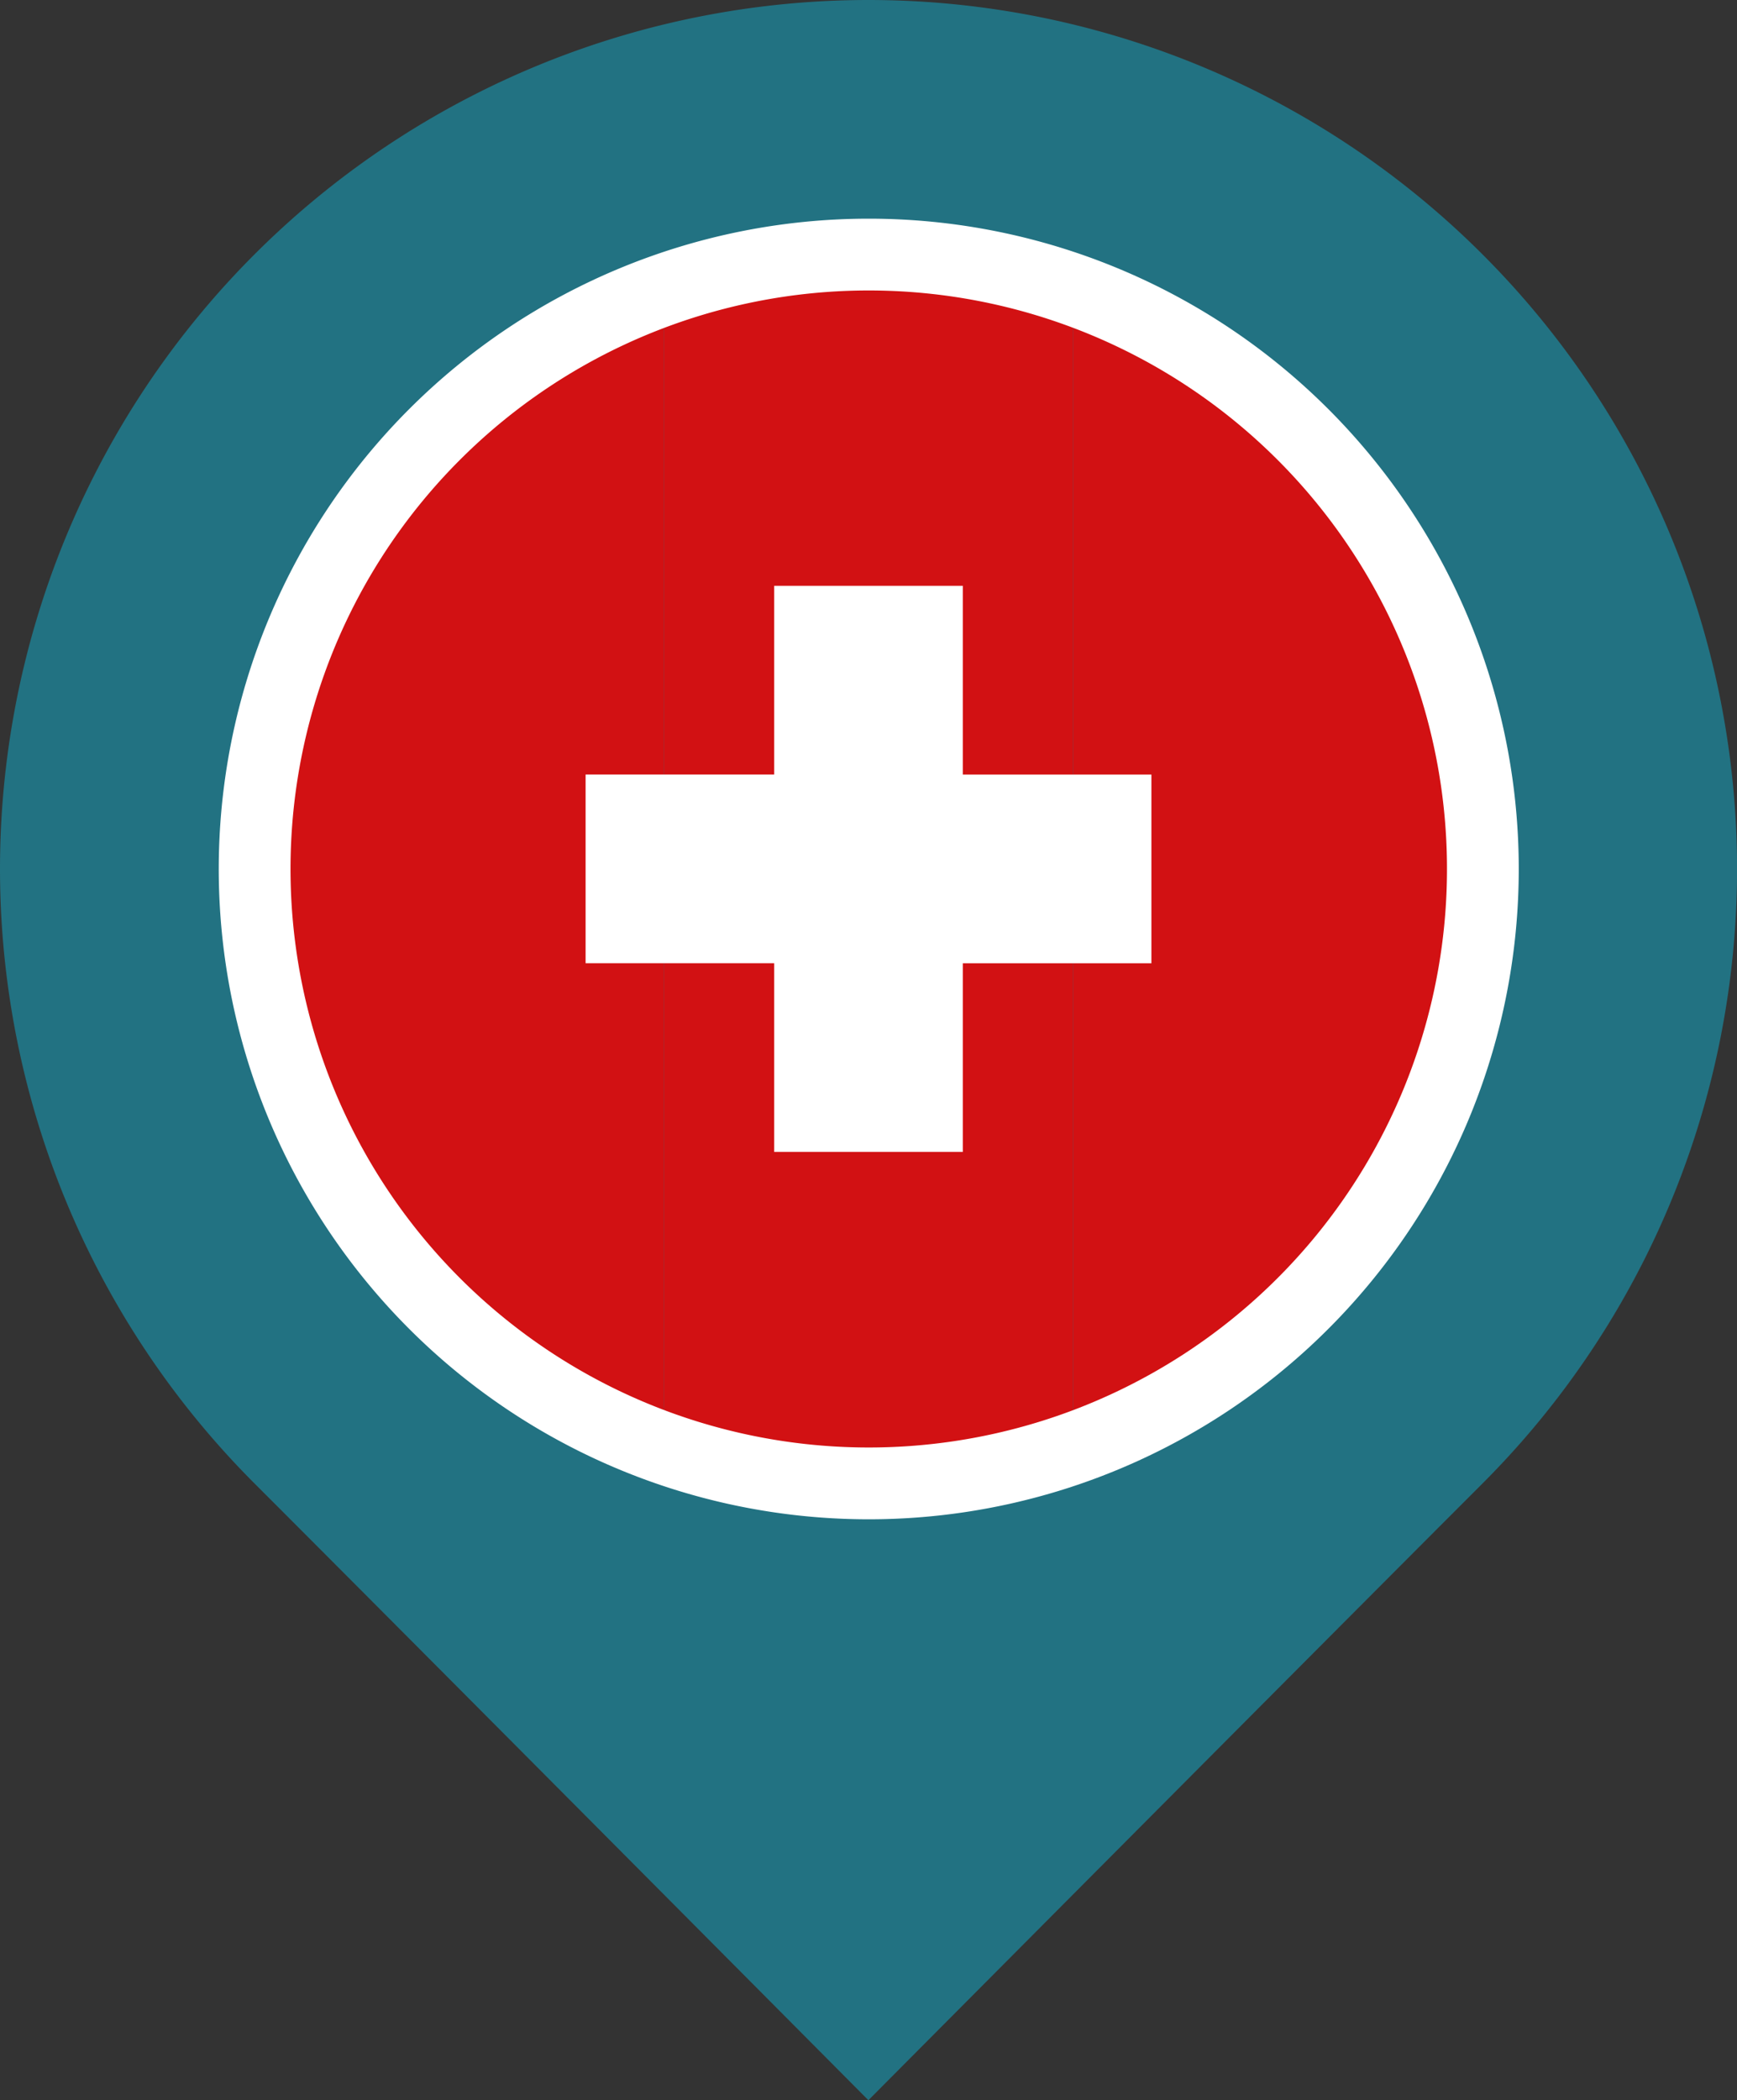
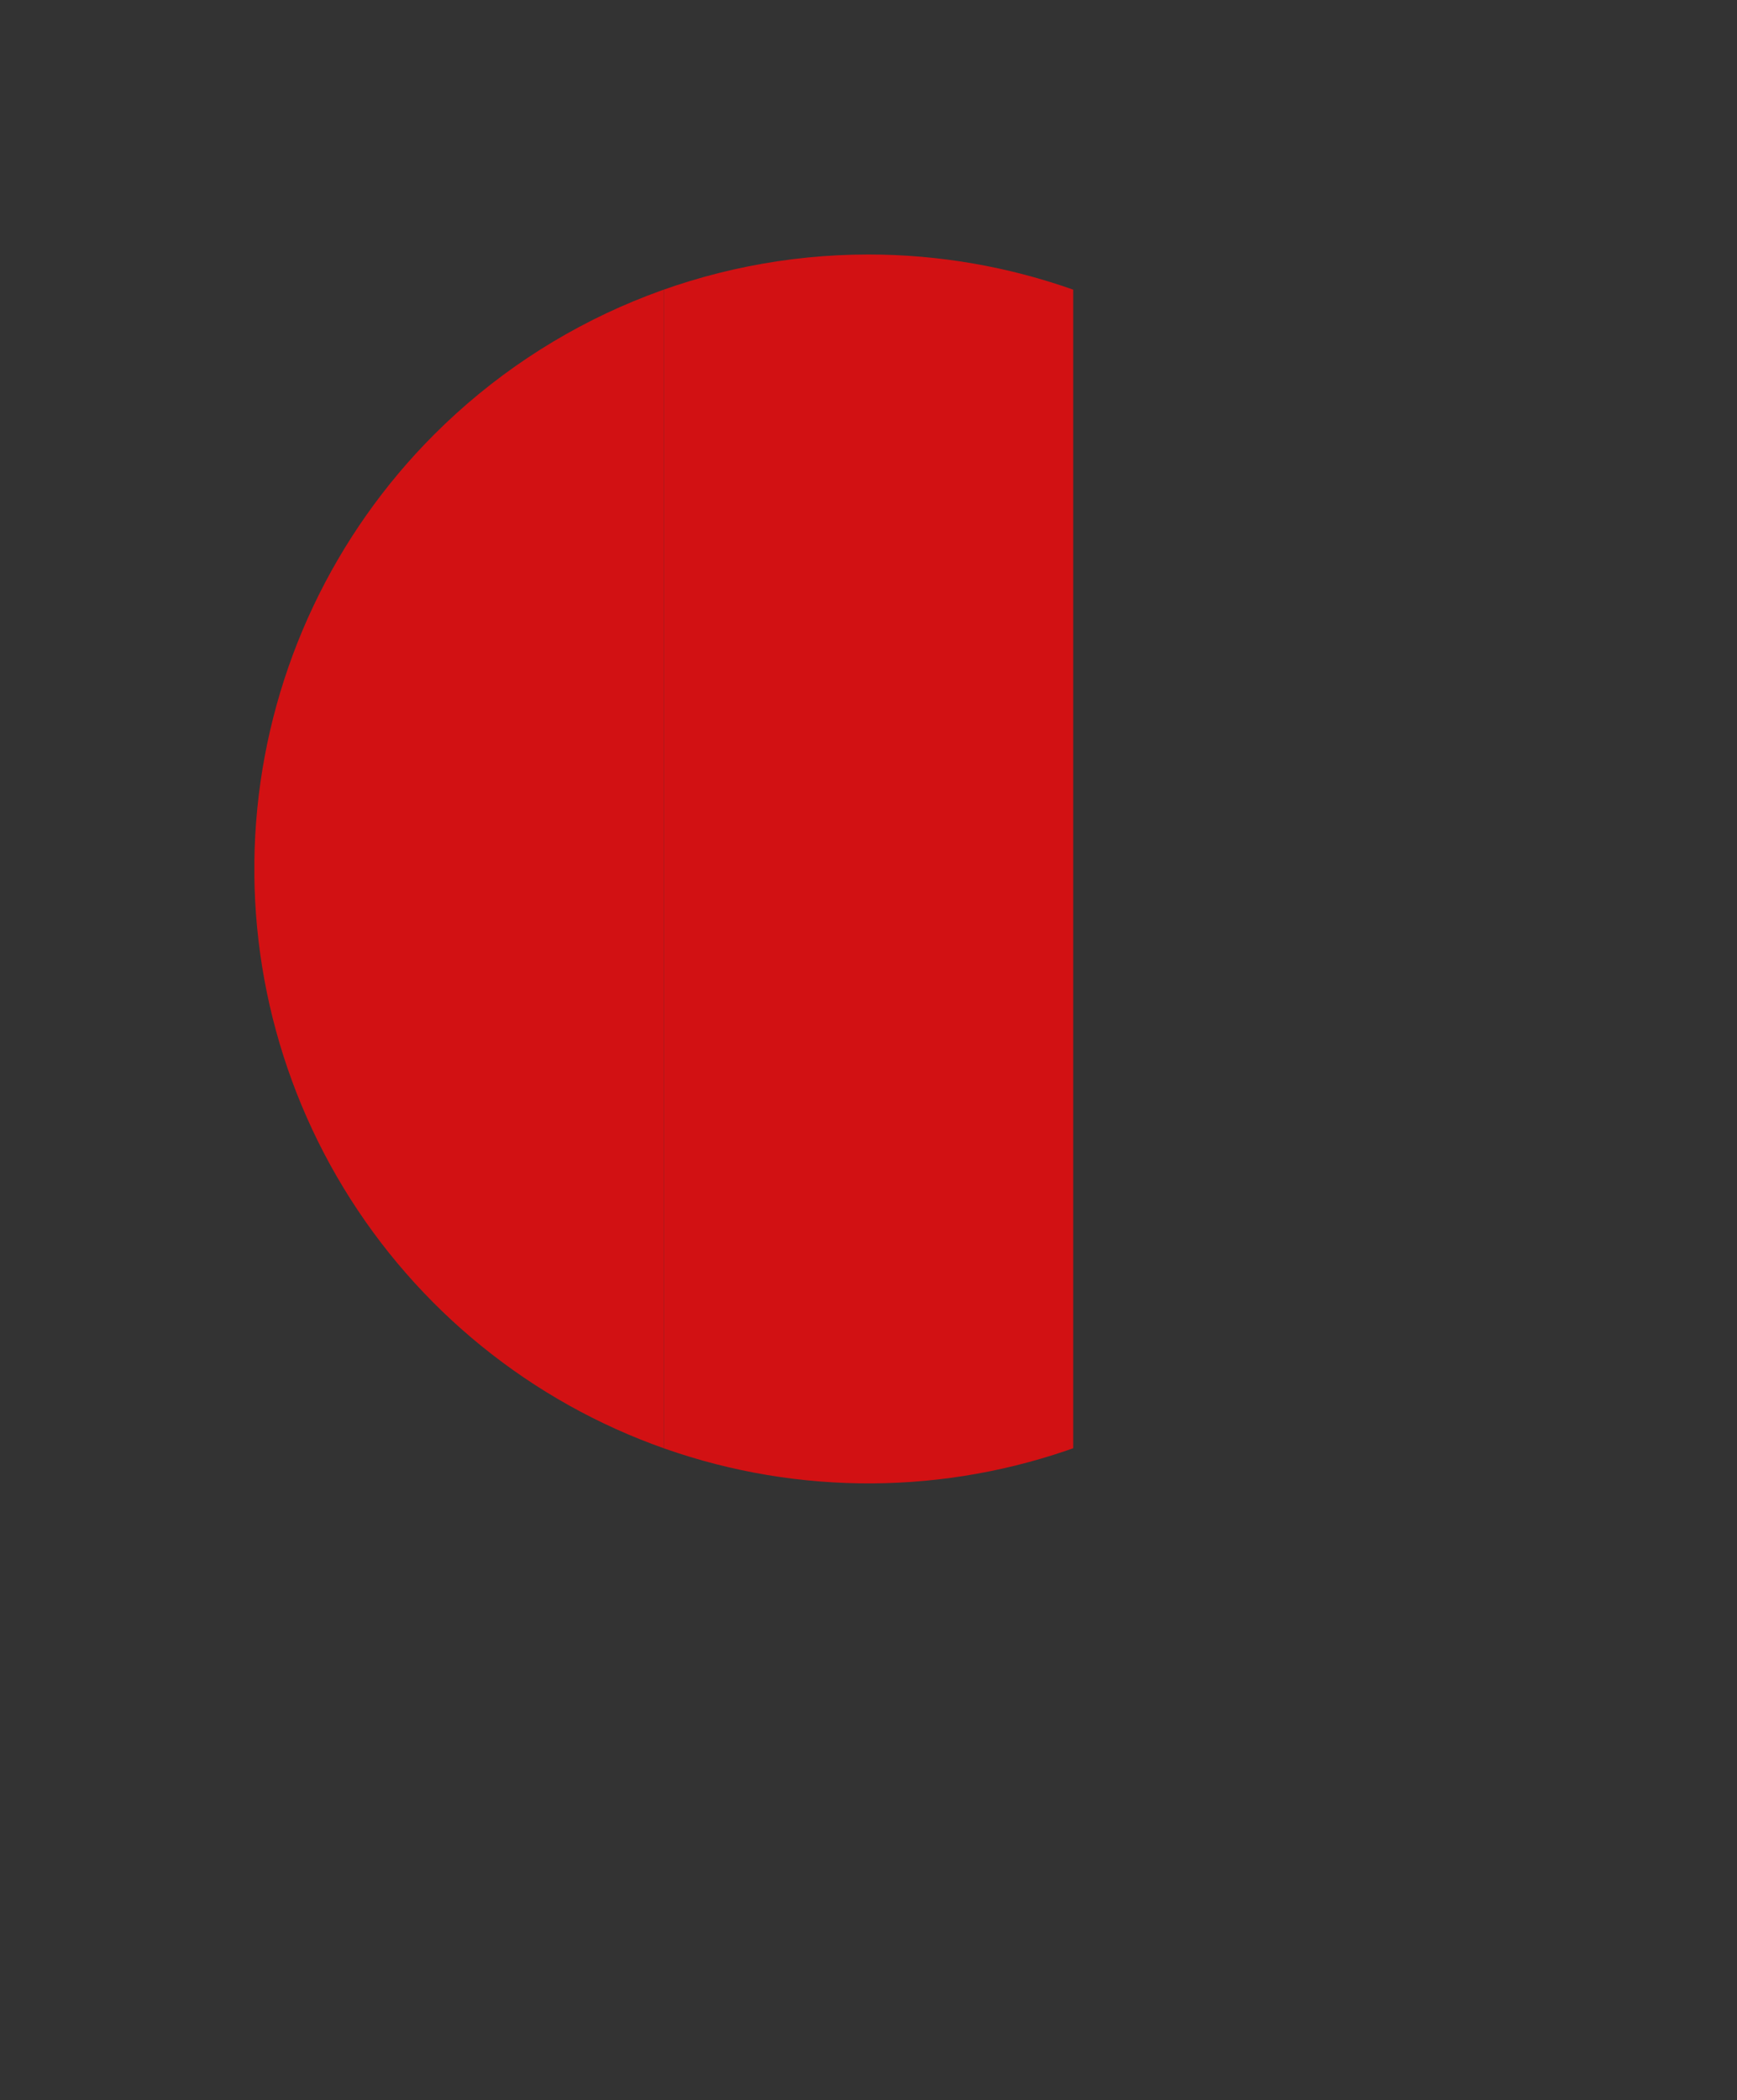
<svg xmlns="http://www.w3.org/2000/svg" id="COUNTRY_TAG_SUI" data-name="COUNTRY TAG SUI" width="48.406" height="58.499" viewBox="0 0 48.406 58.499">
  <rect x="0" y="0" width="48.406" height="58.499" fill="#333333" stroke="none" />
  <defs>
    <clipPath id="clip-path">
-       <rect id="Rechteck_29" data-name="Rechteck 29" width="48.406" height="58.499" fill="none" />
-     </clipPath>
+       </clipPath>
    <clipPath id="clip-path-2">
      <path id="Pfad_40" data-name="Pfad 40" d="M18.091,18.091a17.115,17.115,0,1,0,12.1-5.012,17.115,17.115,0,0,0-12.1,5.012" transform="translate(-13.079 -13.079)" fill="none" />
    </clipPath>
  </defs>
  <g id="Gruppe_26" data-name="Gruppe 26">
    <g id="Gruppe_25" data-name="Gruppe 25" clip-path="url(#clip-path)">
      <path id="Pfad_39" data-name="Pfad 39" d="M41.317,7.089a24.2,24.2,0,0,1,0,34.229C36.592,46.043,24.2,58.5,24.2,58.5S11.815,46.043,7.089,41.317A24.2,24.2,0,0,1,41.317,7.089" transform="translate(0 0)" fill="#227282" />
    </g>
  </g>
  <g id="Gruppe_28" data-name="Gruppe 28" transform="translate(7.089 7.089)">
    <g id="Gruppe_27" data-name="Gruppe 27" clip-path="url(#clip-path-2)">
      <rect id="Rechteck_30" data-name="Rechteck 30" width="11.41" height="34.229" transform="translate(0 0)" fill="#d21113" />
      <rect id="Rechteck_31" data-name="Rechteck 31" width="11.41" height="34.229" transform="translate(11.409 0)" fill="#d21113" />
-       <rect id="Rechteck_32" data-name="Rechteck 32" width="11.41" height="34.229" transform="translate(22.819 0)" fill="#d21113" />
    </g>
  </g>
  <g id="Gruppe_30" data-name="Gruppe 30">
    <g id="Gruppe_29" data-name="Gruppe 29" clip-path="url(#clip-path)">
      <path id="Pfad_41" data-name="Pfad 41" d="M42.3,18.092a17.114,17.114,0,1,1-24.2,0A17.114,17.114,0,0,1,42.3,18.092Z" transform="translate(-5.99 -5.99)" fill="none" stroke="#fff" stroke-width="2" />
      <path id="Pfad_42" data-name="Pfad 42" d="M45.877,35.365H40.621V30.108H35.365v5.256H30.109v5.256h5.256v5.256h5.256V40.621h5.256Z" transform="translate(-13.79 -13.79)" fill="#fff" />
    </g>
  </g>
</svg>